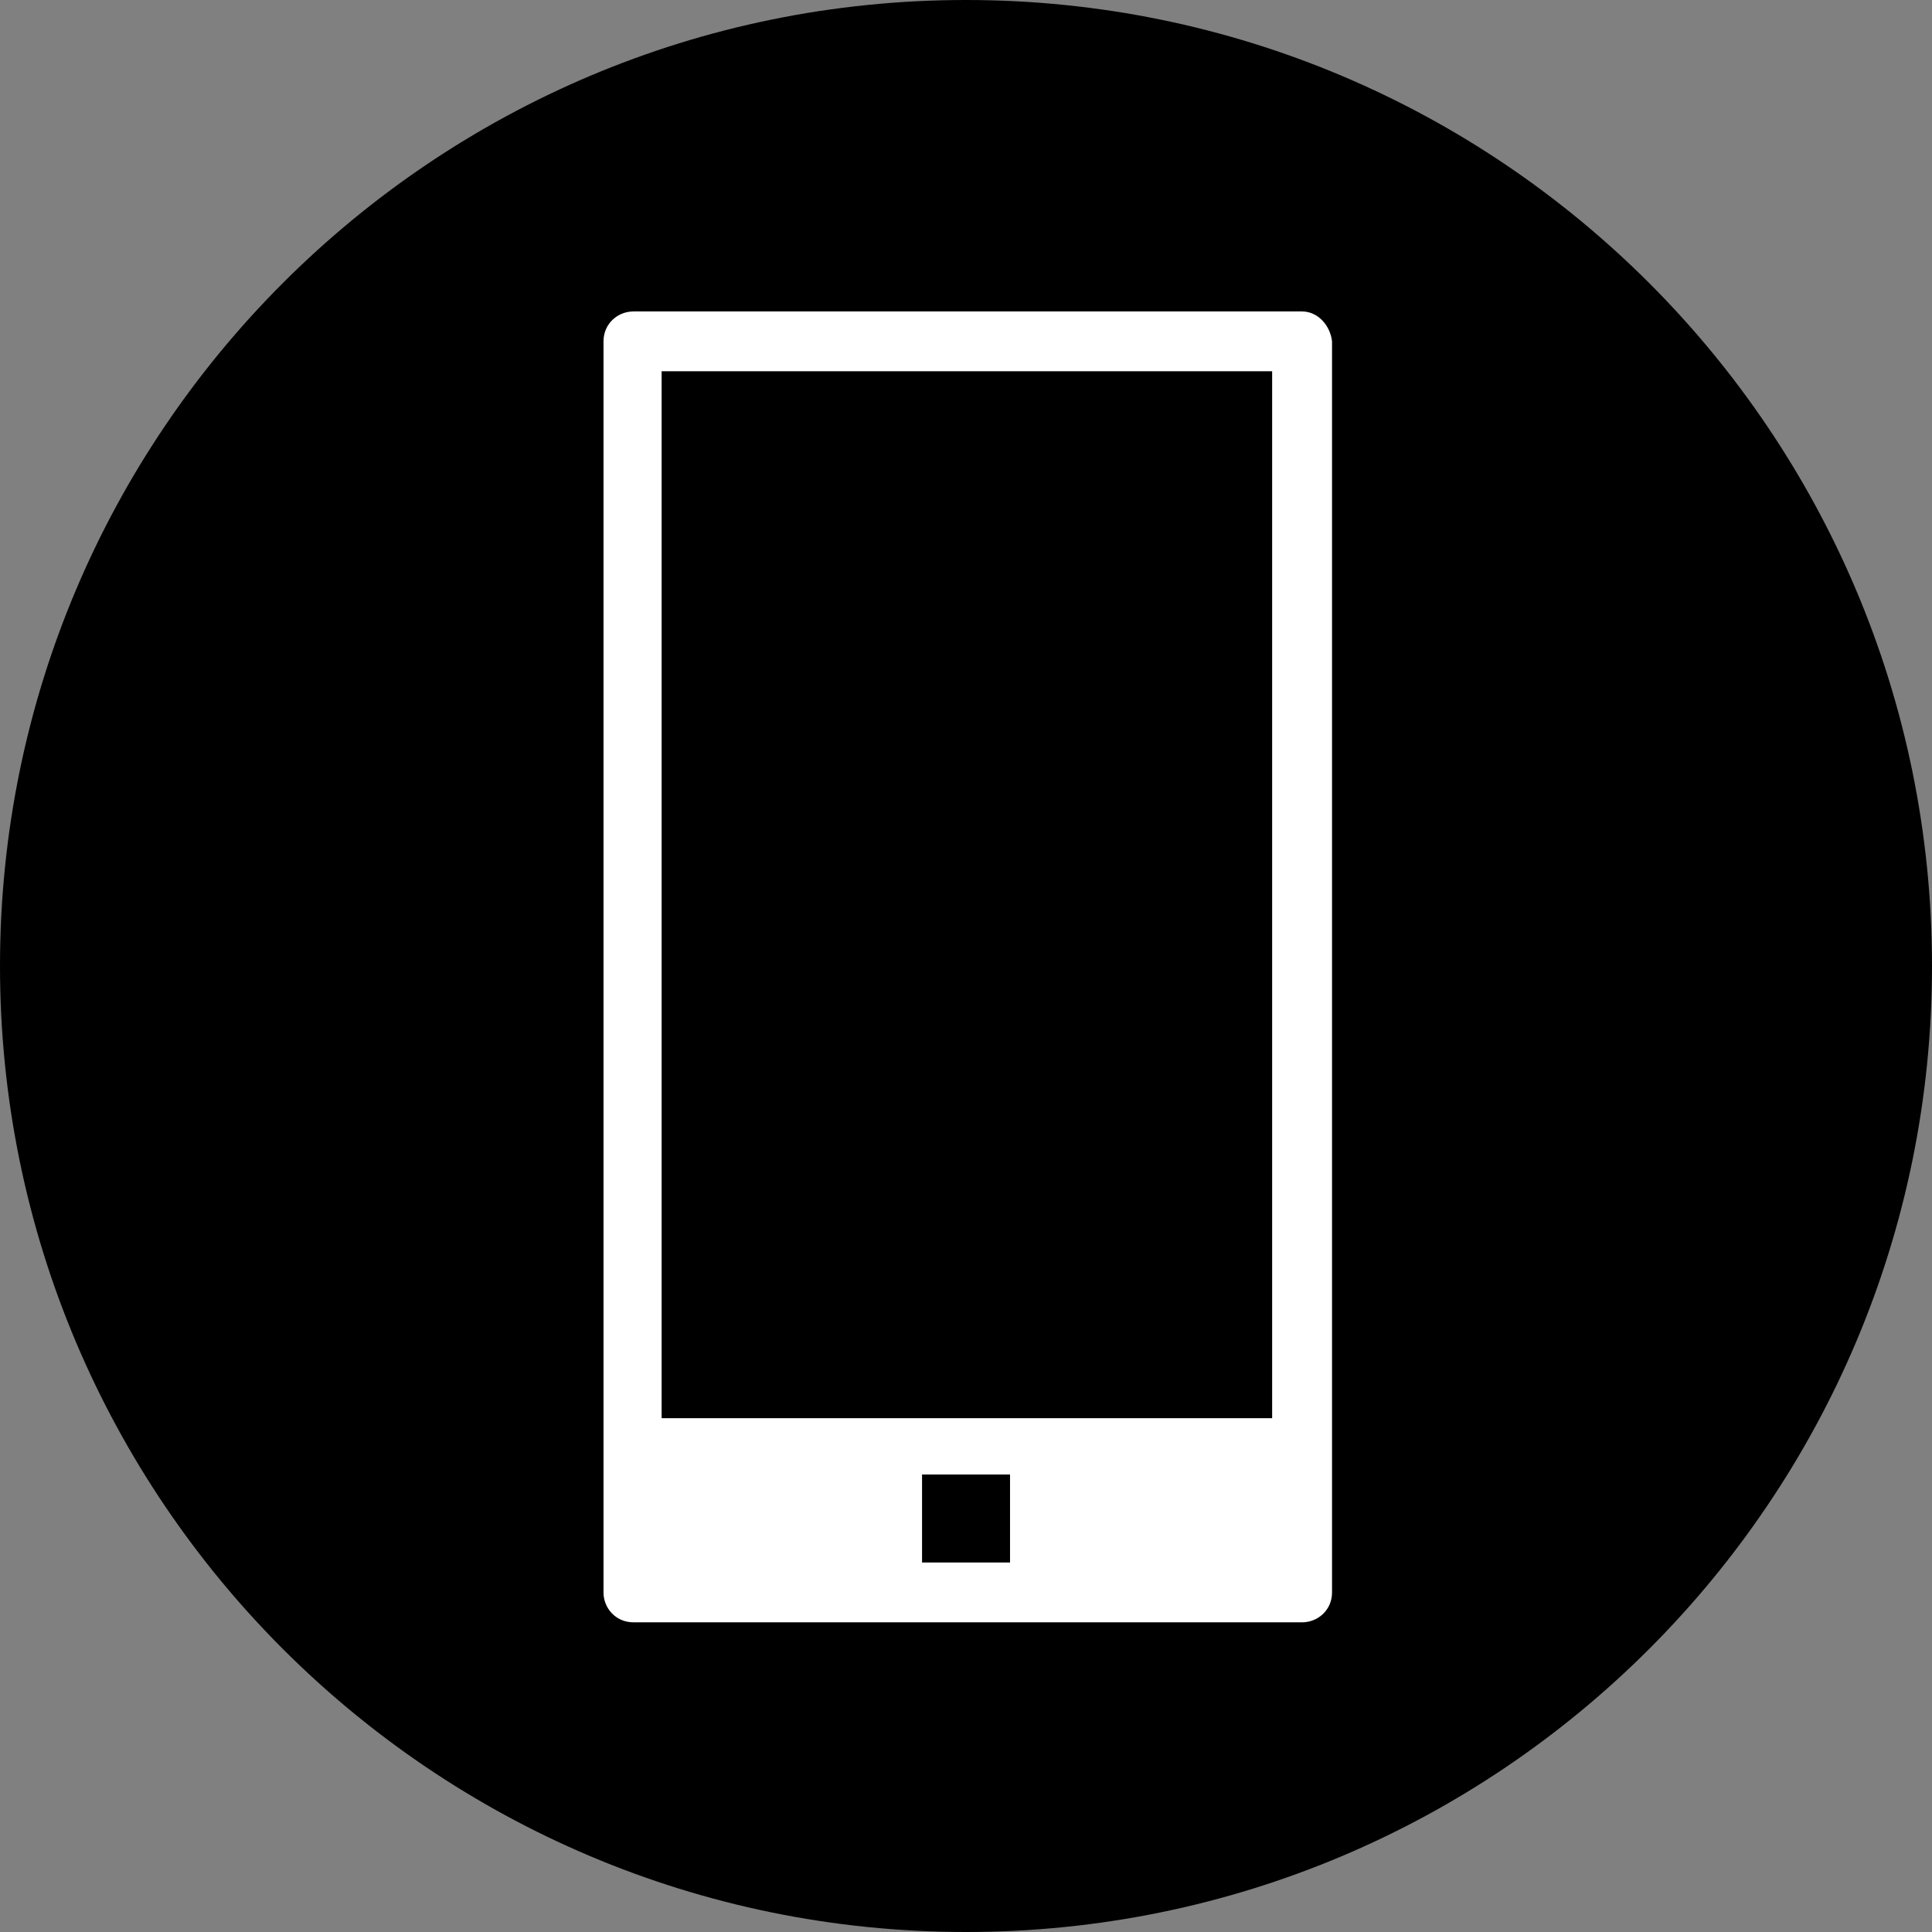
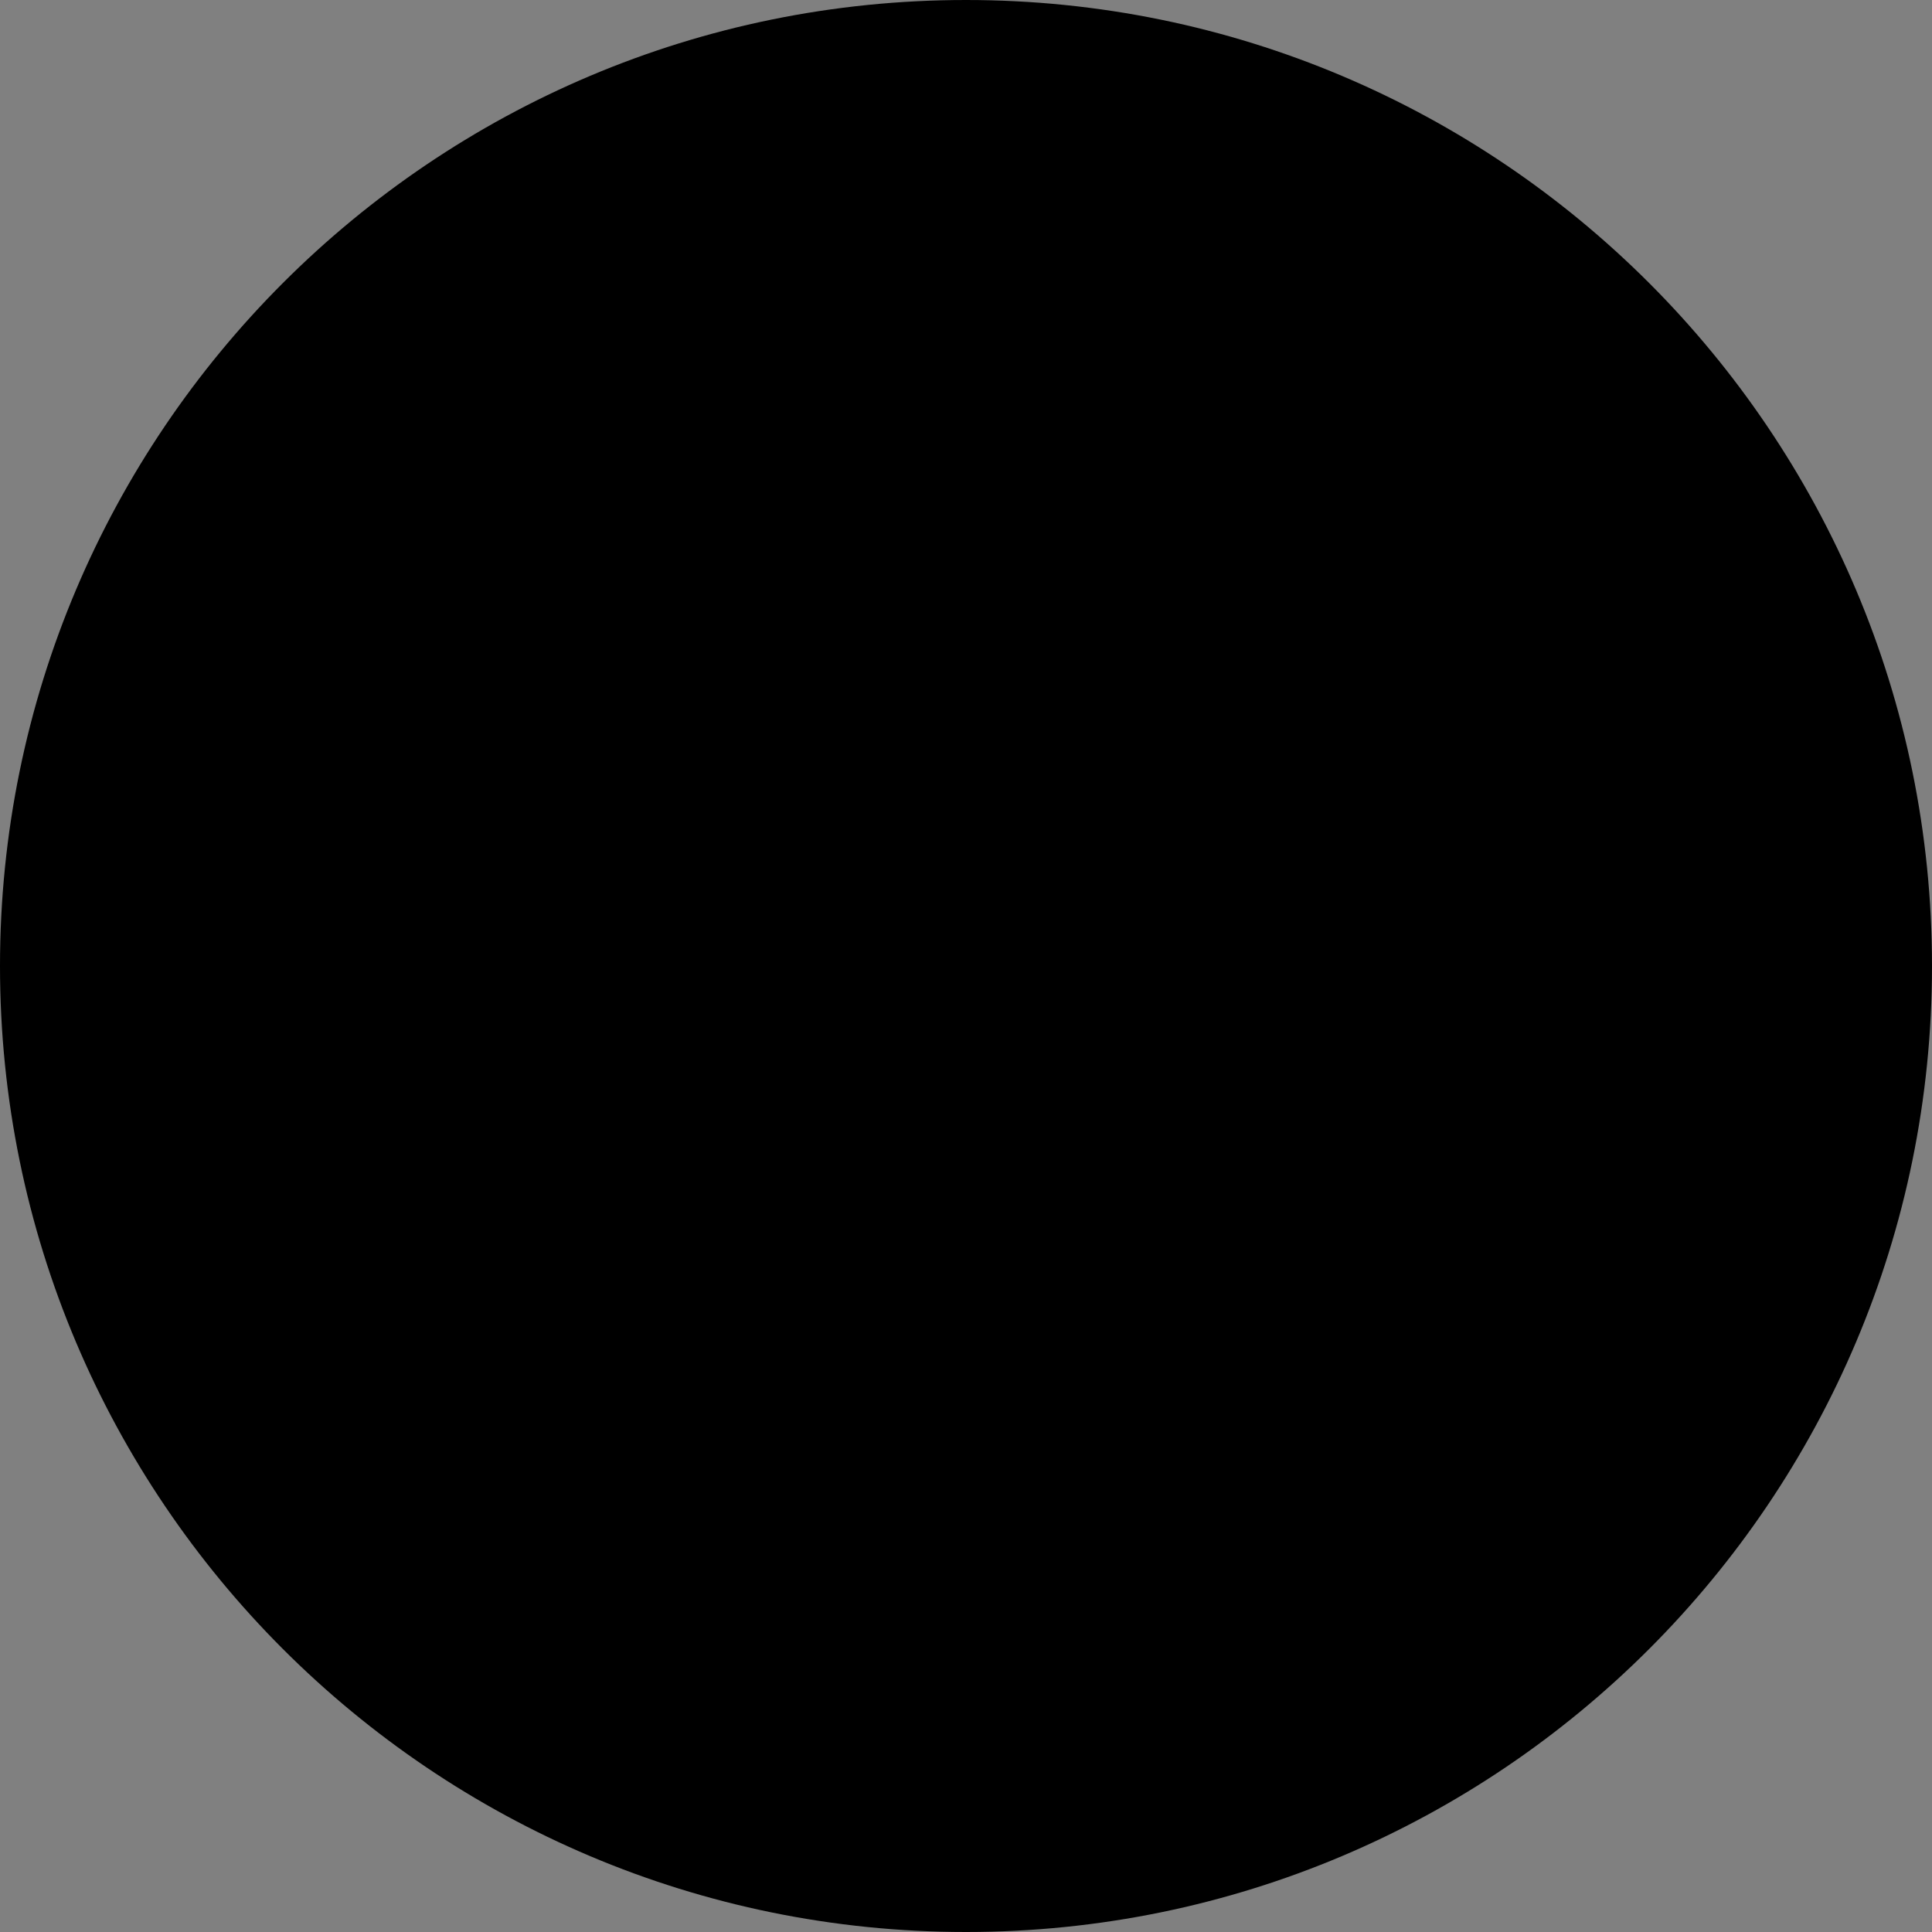
<svg xmlns="http://www.w3.org/2000/svg" width="24" height="24" viewBox="0 0 24 24" fill="none">
  <rect x="0" y="0" width="24" height="24" fill="#808080" stroke="none" />
  <path d="M12 24C18.628 24 24 18.627 24 12C24 5.373 18.628 0 12 0C5.373 0 0 5.373 0 12C0 18.627 5.373 24 12 24Z" fill="black" />
-   <path d="M16.175 3.869H7.869C7.672 3.869 7.497 4.022 7.497 4.24V19.782C7.497 19.978 7.65 20.153 7.869 20.153H16.175C16.372 20.153 16.547 20 16.547 19.782V4.24C16.525 4.044 16.372 3.869 16.175 3.869ZM12.547 19.41H11.454V18.317H12.547V19.41ZM15.803 17.617H8.219V4.612H15.803V17.617Z" fill="white" />
</svg>